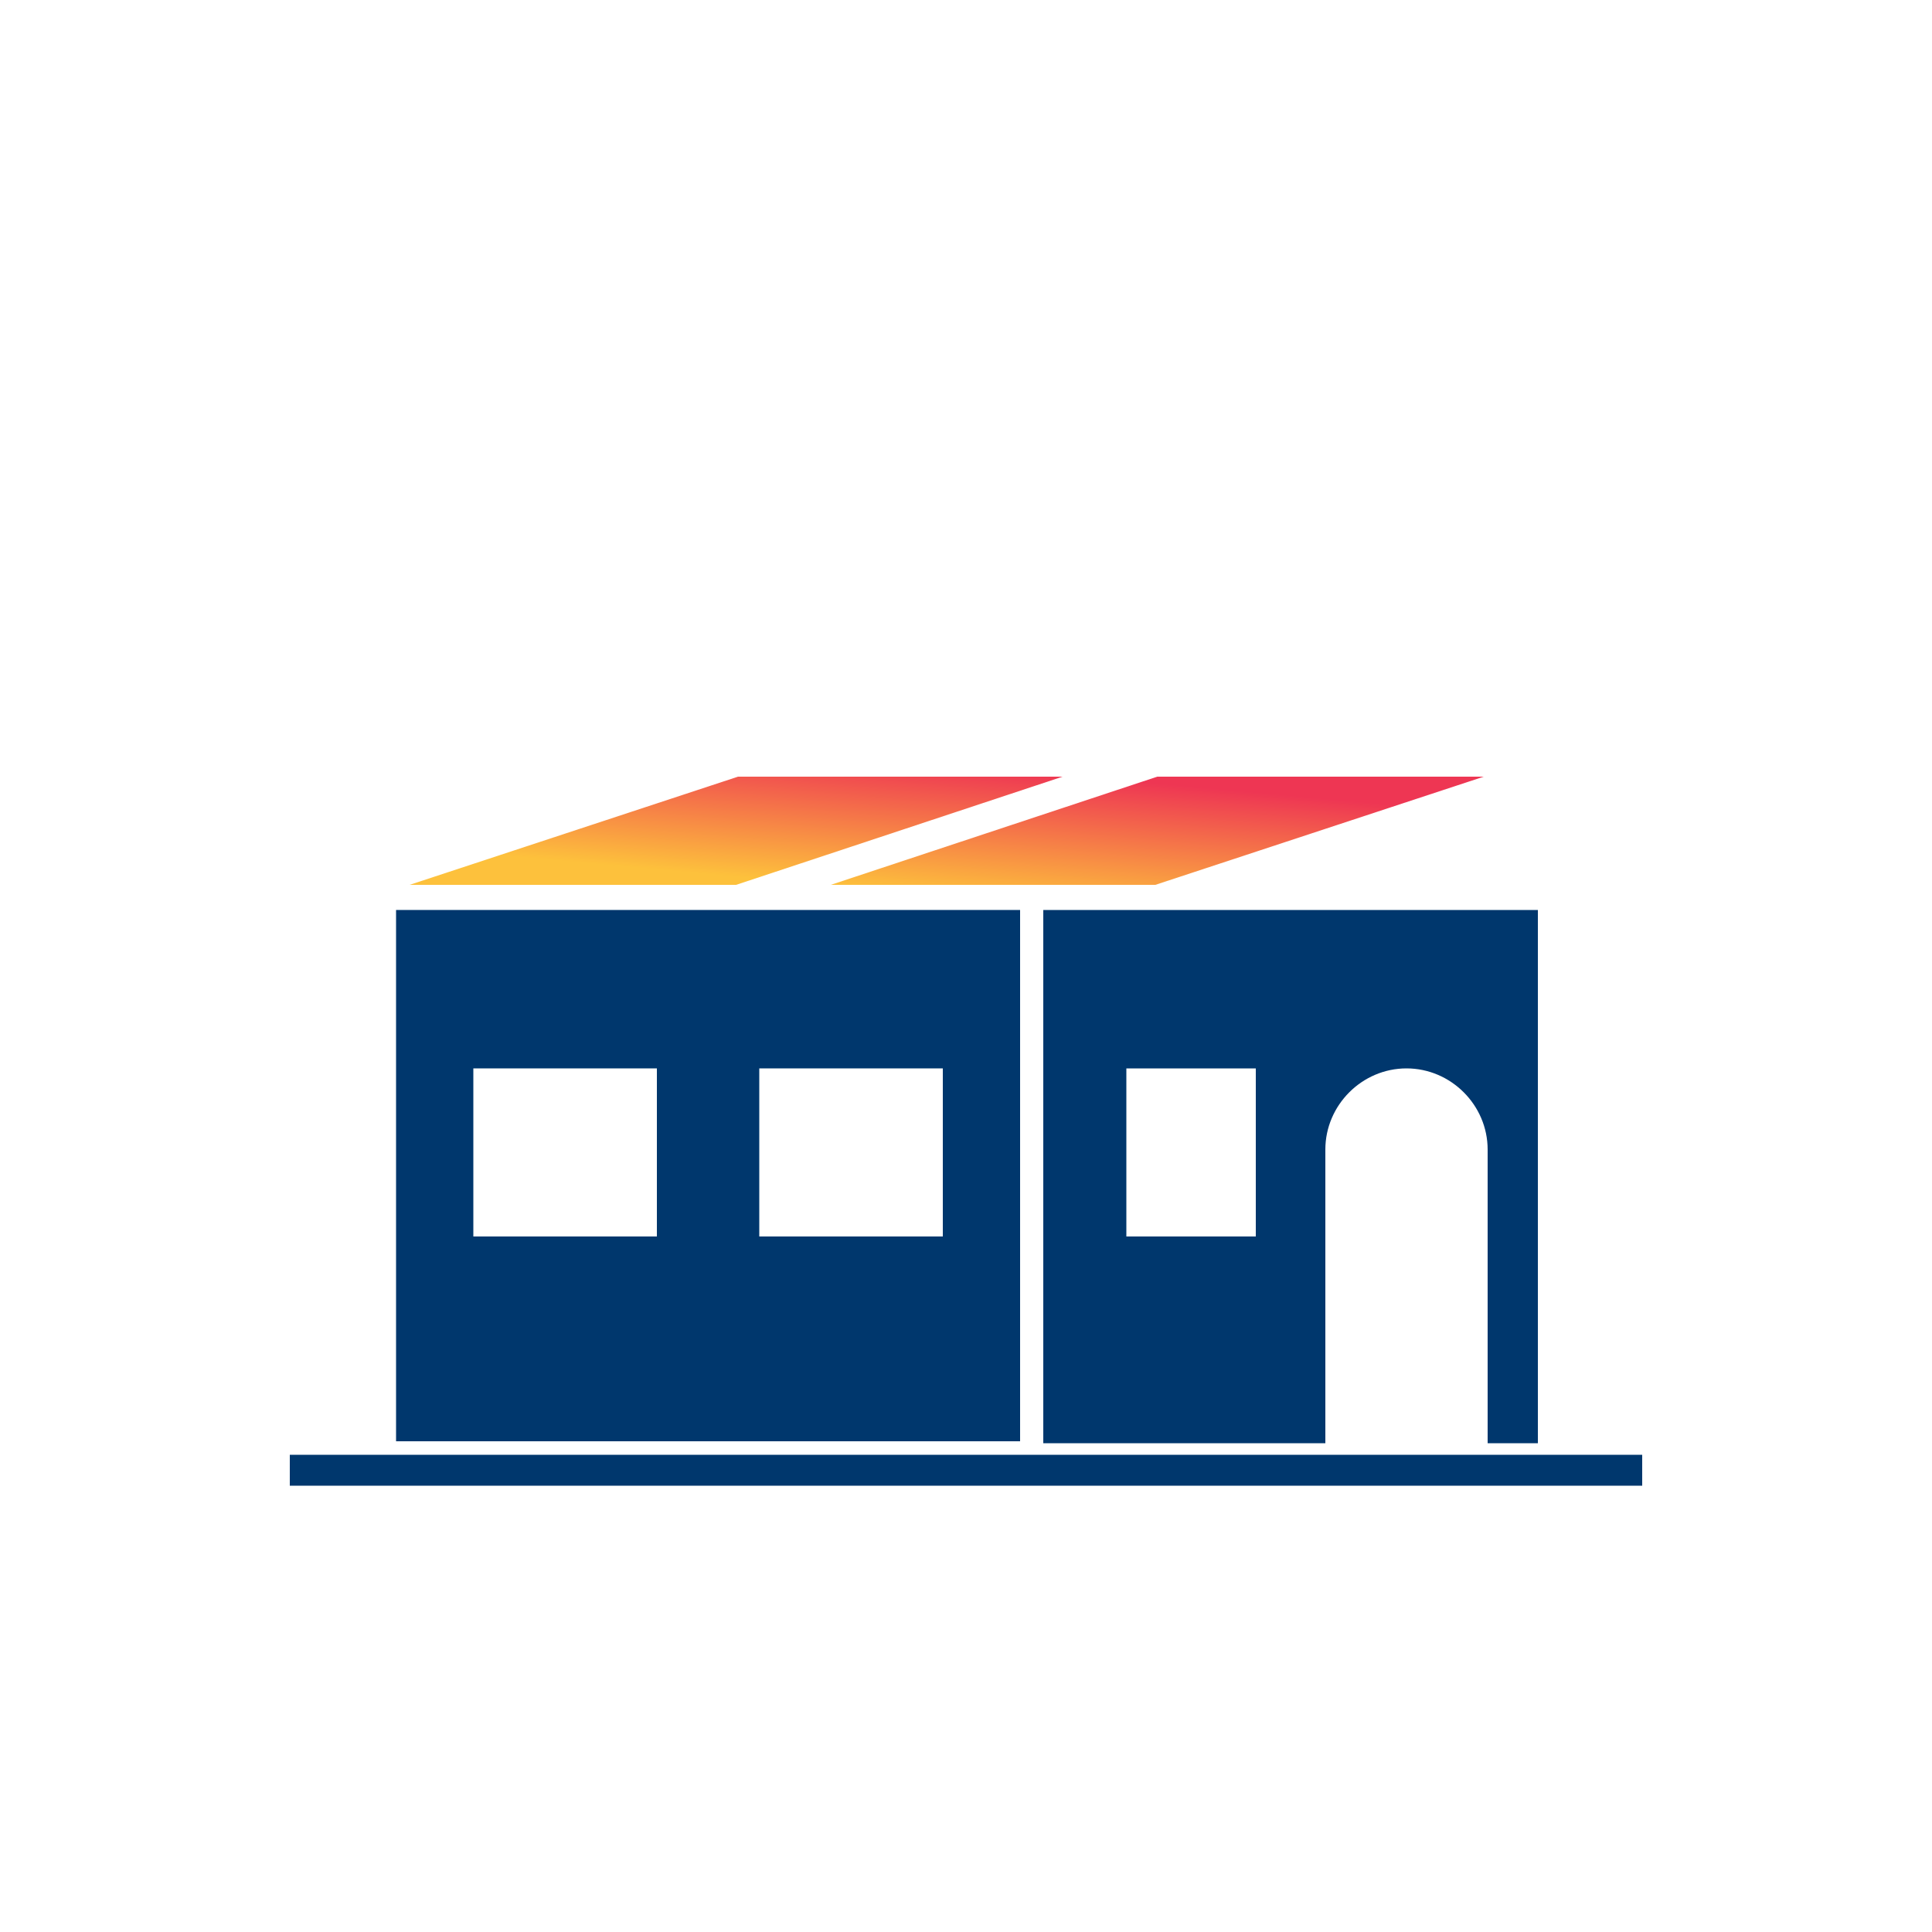
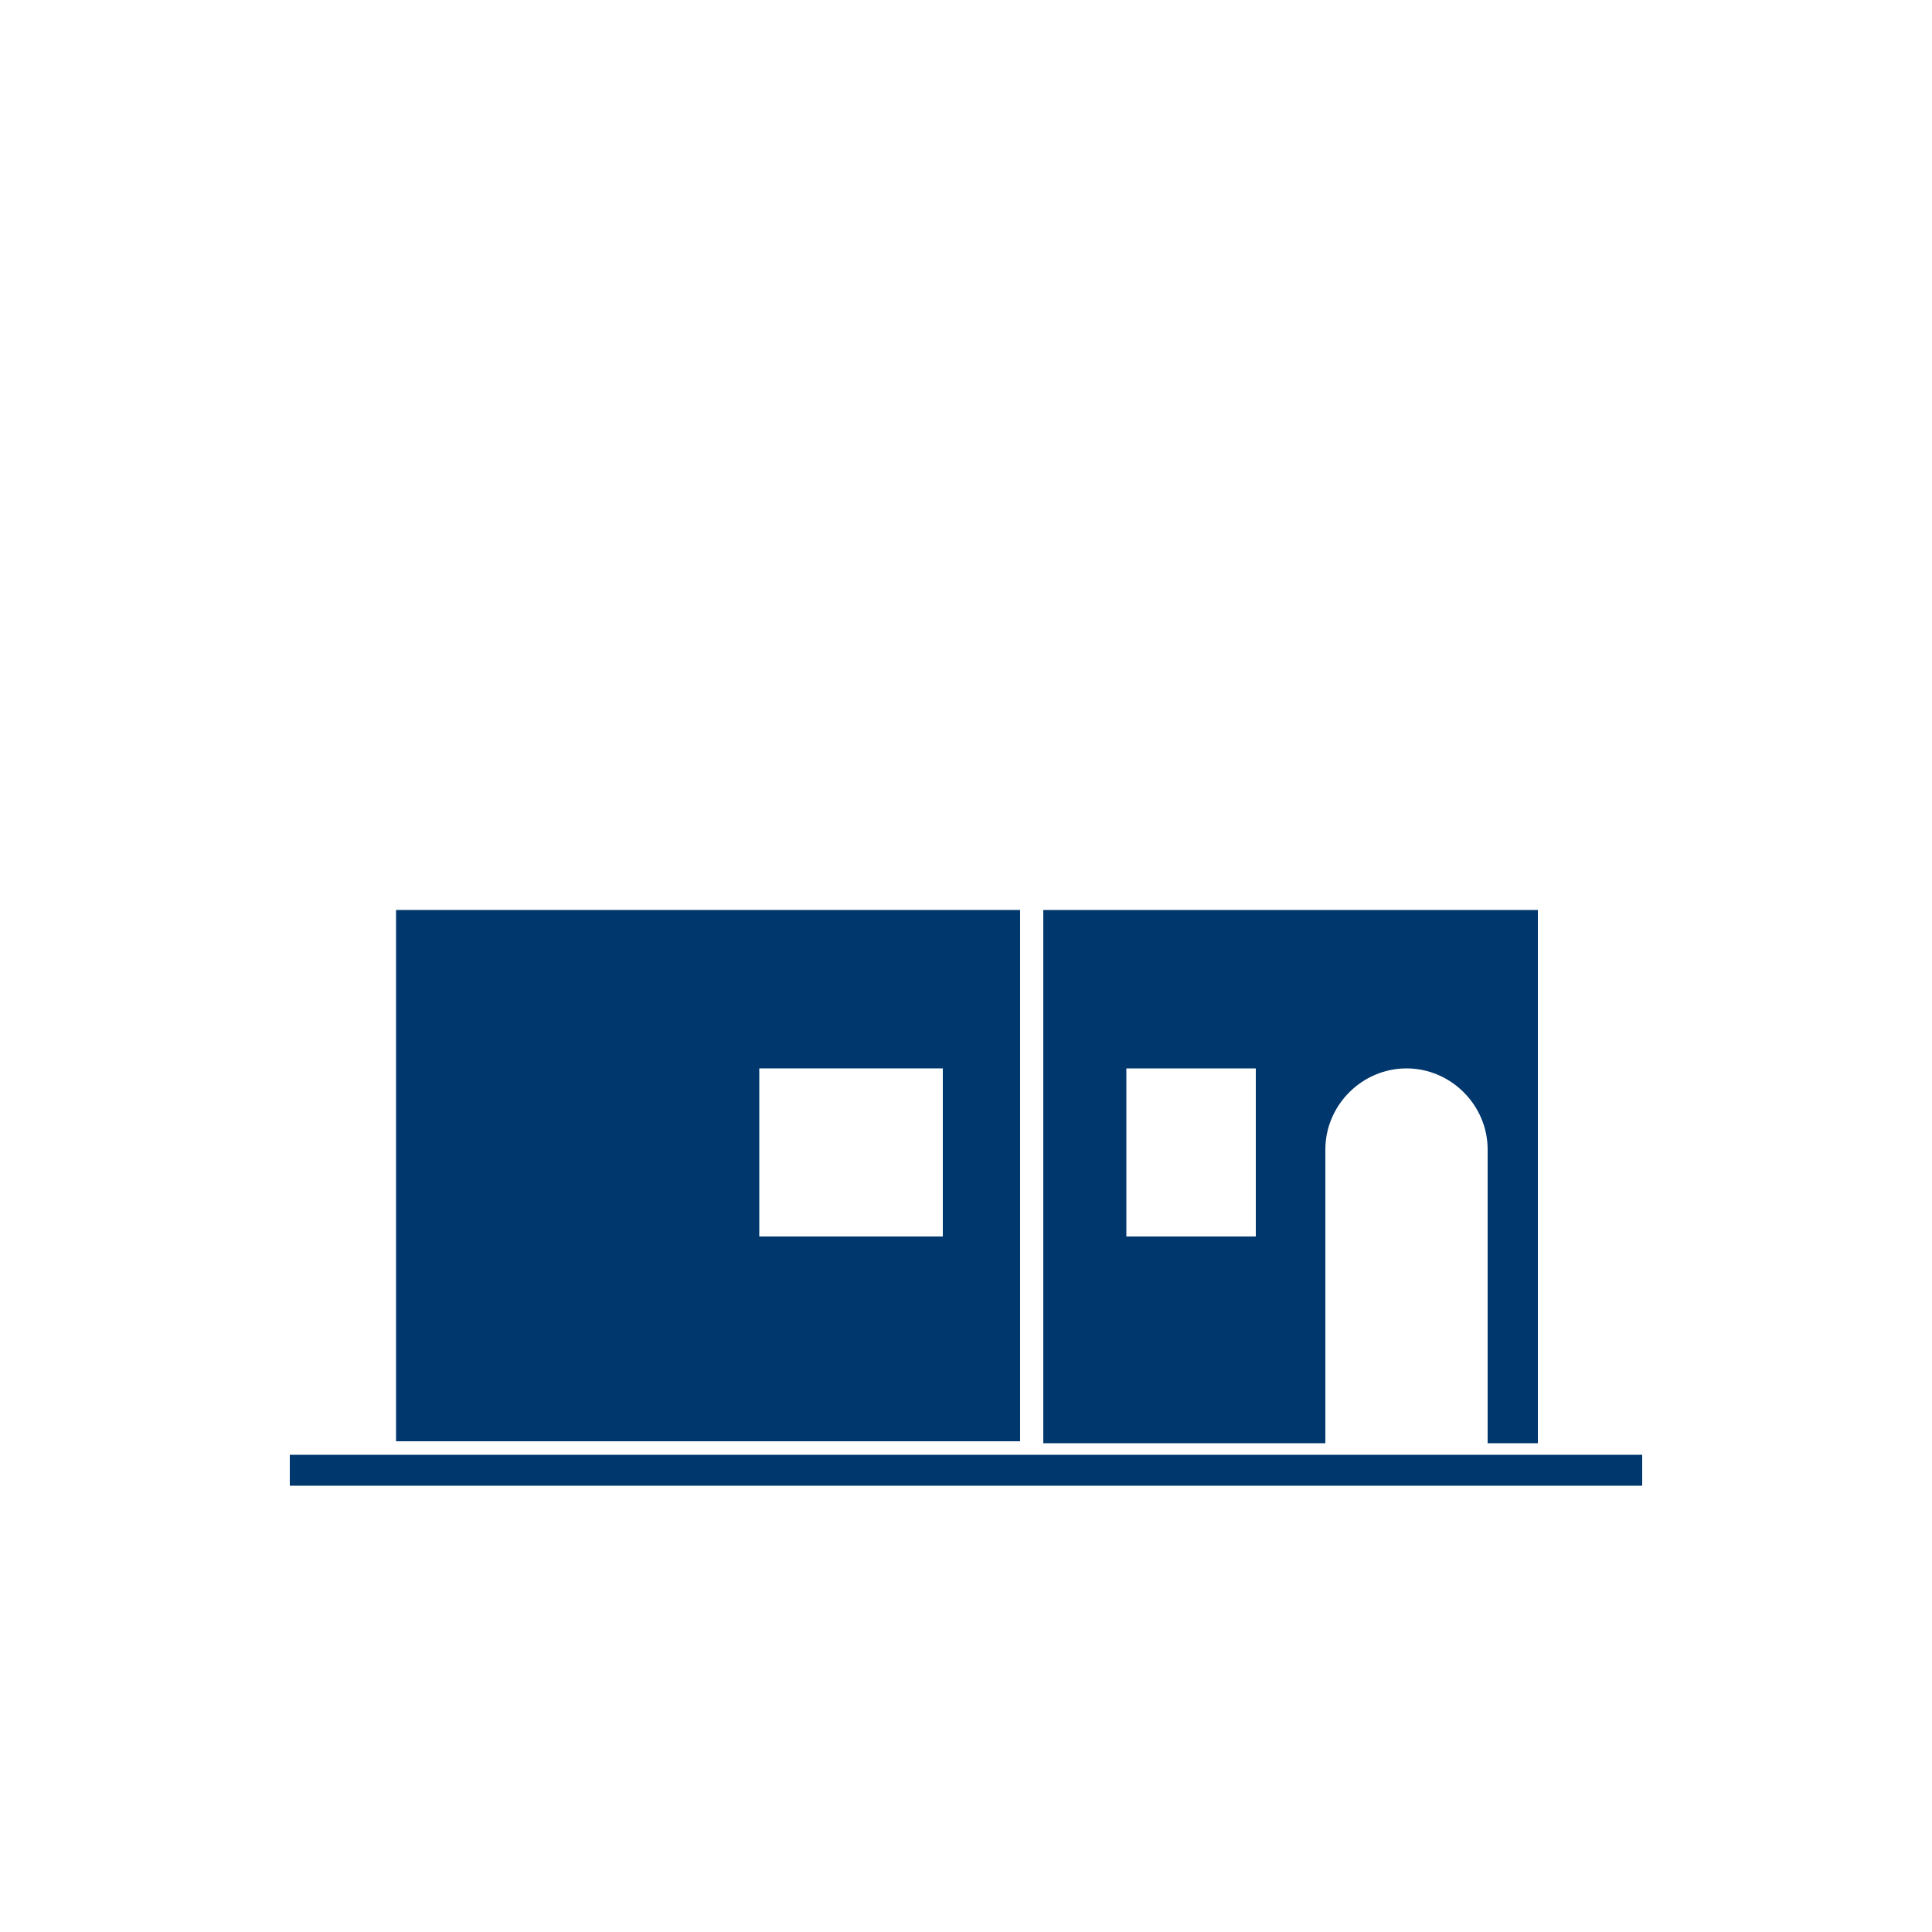
<svg xmlns="http://www.w3.org/2000/svg" xmlns:xlink="http://www.w3.org/1999/xlink" version="1.1" id="Calque_1" x="0px" y="0px" width="100px" height="100px" viewBox="0 0 100 100" style="enable-background:new 0 0 100 100;" xml:space="preserve">
  <style type="text/css">
	.st0{fill:#00376D;}
	
		.st1{clip-path:url(#SVGID_00000083791181228692689500000017542272976709351044_);fill:url(#SVGID_00000000197810680955330130000007839304813816236958_);}
	
		.st2{clip-path:url(#SVGID_00000031182081473219725440000004979098967410643893_);fill:url(#SVGID_00000099649145786709736870000000841038661317494965_);}
</style>
  <rect x="15" y="75.3" class="st0" width="70" height="1.6" />
-   <path class="st0" d="M52.8,47.1H20.5v27.5h32.3V47.1z M34,64h-9.5v-8.7H34V64z M48.8,64h-9.5v-8.7h9.5V64z" />
+   <path class="st0" d="M52.8,47.1H20.5v27.5h32.3V47.1z M34,64v-8.7H34V64z M48.8,64h-9.5v-8.7h9.5V64z" />
  <path class="st0" d="M54,47.1v27.6h14.6V59.5c0-2.3,1.9-4.2,4.2-4.2c2.3,0,4.2,1.9,4.2,4.2v15.2h2.6V47.1H54z M65,64h-6.7v-8.7H65  V64z" />
  <g>
    <defs>
      <polygon id="SVGID_1_" points="38.2,40.2 21.2,45.8 38.1,45.8 55,40.2   " />
    </defs>
    <clipPath id="SVGID_00000075853186423436185950000007497945679007742853_">
      <use xlink:href="#SVGID_1_" style="overflow:visible;" />
    </clipPath>
    <linearGradient id="SVGID_00000097484417062601369520000003691364381310649016_" gradientUnits="userSpaceOnUse" x1="-974.56" y1="937.46" x2="-973.56" y2="937.46" gradientTransform="matrix(0.615 -6.769 -6.769 -0.615 6983.543 -5974.835)">
      <stop offset="0" style="stop-color:#FDC13C" />
      <stop offset="1" style="stop-color:#EE3653" />
    </linearGradient>
-     <polygon style="clip-path:url(#SVGID_00000075853186423436185950000007497945679007742853_);fill:url(#SVGID_00000097484417062601369520000003691364381310649016_);" points="   20.7,45.8 21.5,37.1 55.6,40.2 54.8,48.9  " />
  </g>
  <g>
    <defs>
      <polygon id="SVGID_00000095325776855905074640000013257865281009352881_" points="59.9,40.2 43,45.8 59.8,45.8 76.8,40.2   " />
    </defs>
    <clipPath id="SVGID_00000018208115084131055120000011059296572726711976_">
      <use xlink:href="#SVGID_00000095325776855905074640000013257865281009352881_" style="overflow:visible;" />
    </clipPath>
    <linearGradient id="SVGID_00000019678292081175146160000011528293941280190131_" gradientUnits="userSpaceOnUse" x1="-974.56" y1="937.46" x2="-973.56" y2="937.46" gradientTransform="matrix(0.615 -6.769 -6.769 -0.615 7005.087 -5972.876)">
      <stop offset="0" style="stop-color:#FDC13C" />
      <stop offset="1" style="stop-color:#EE3653" />
    </linearGradient>
-     <polygon style="clip-path:url(#SVGID_00000018208115084131055120000011059296572726711976_);fill:url(#SVGID_00000019678292081175146160000011528293941280190131_);" points="   42.4,45.8 43.2,37.1 77.3,40.2 76.5,48.9  " />
  </g>
</svg>